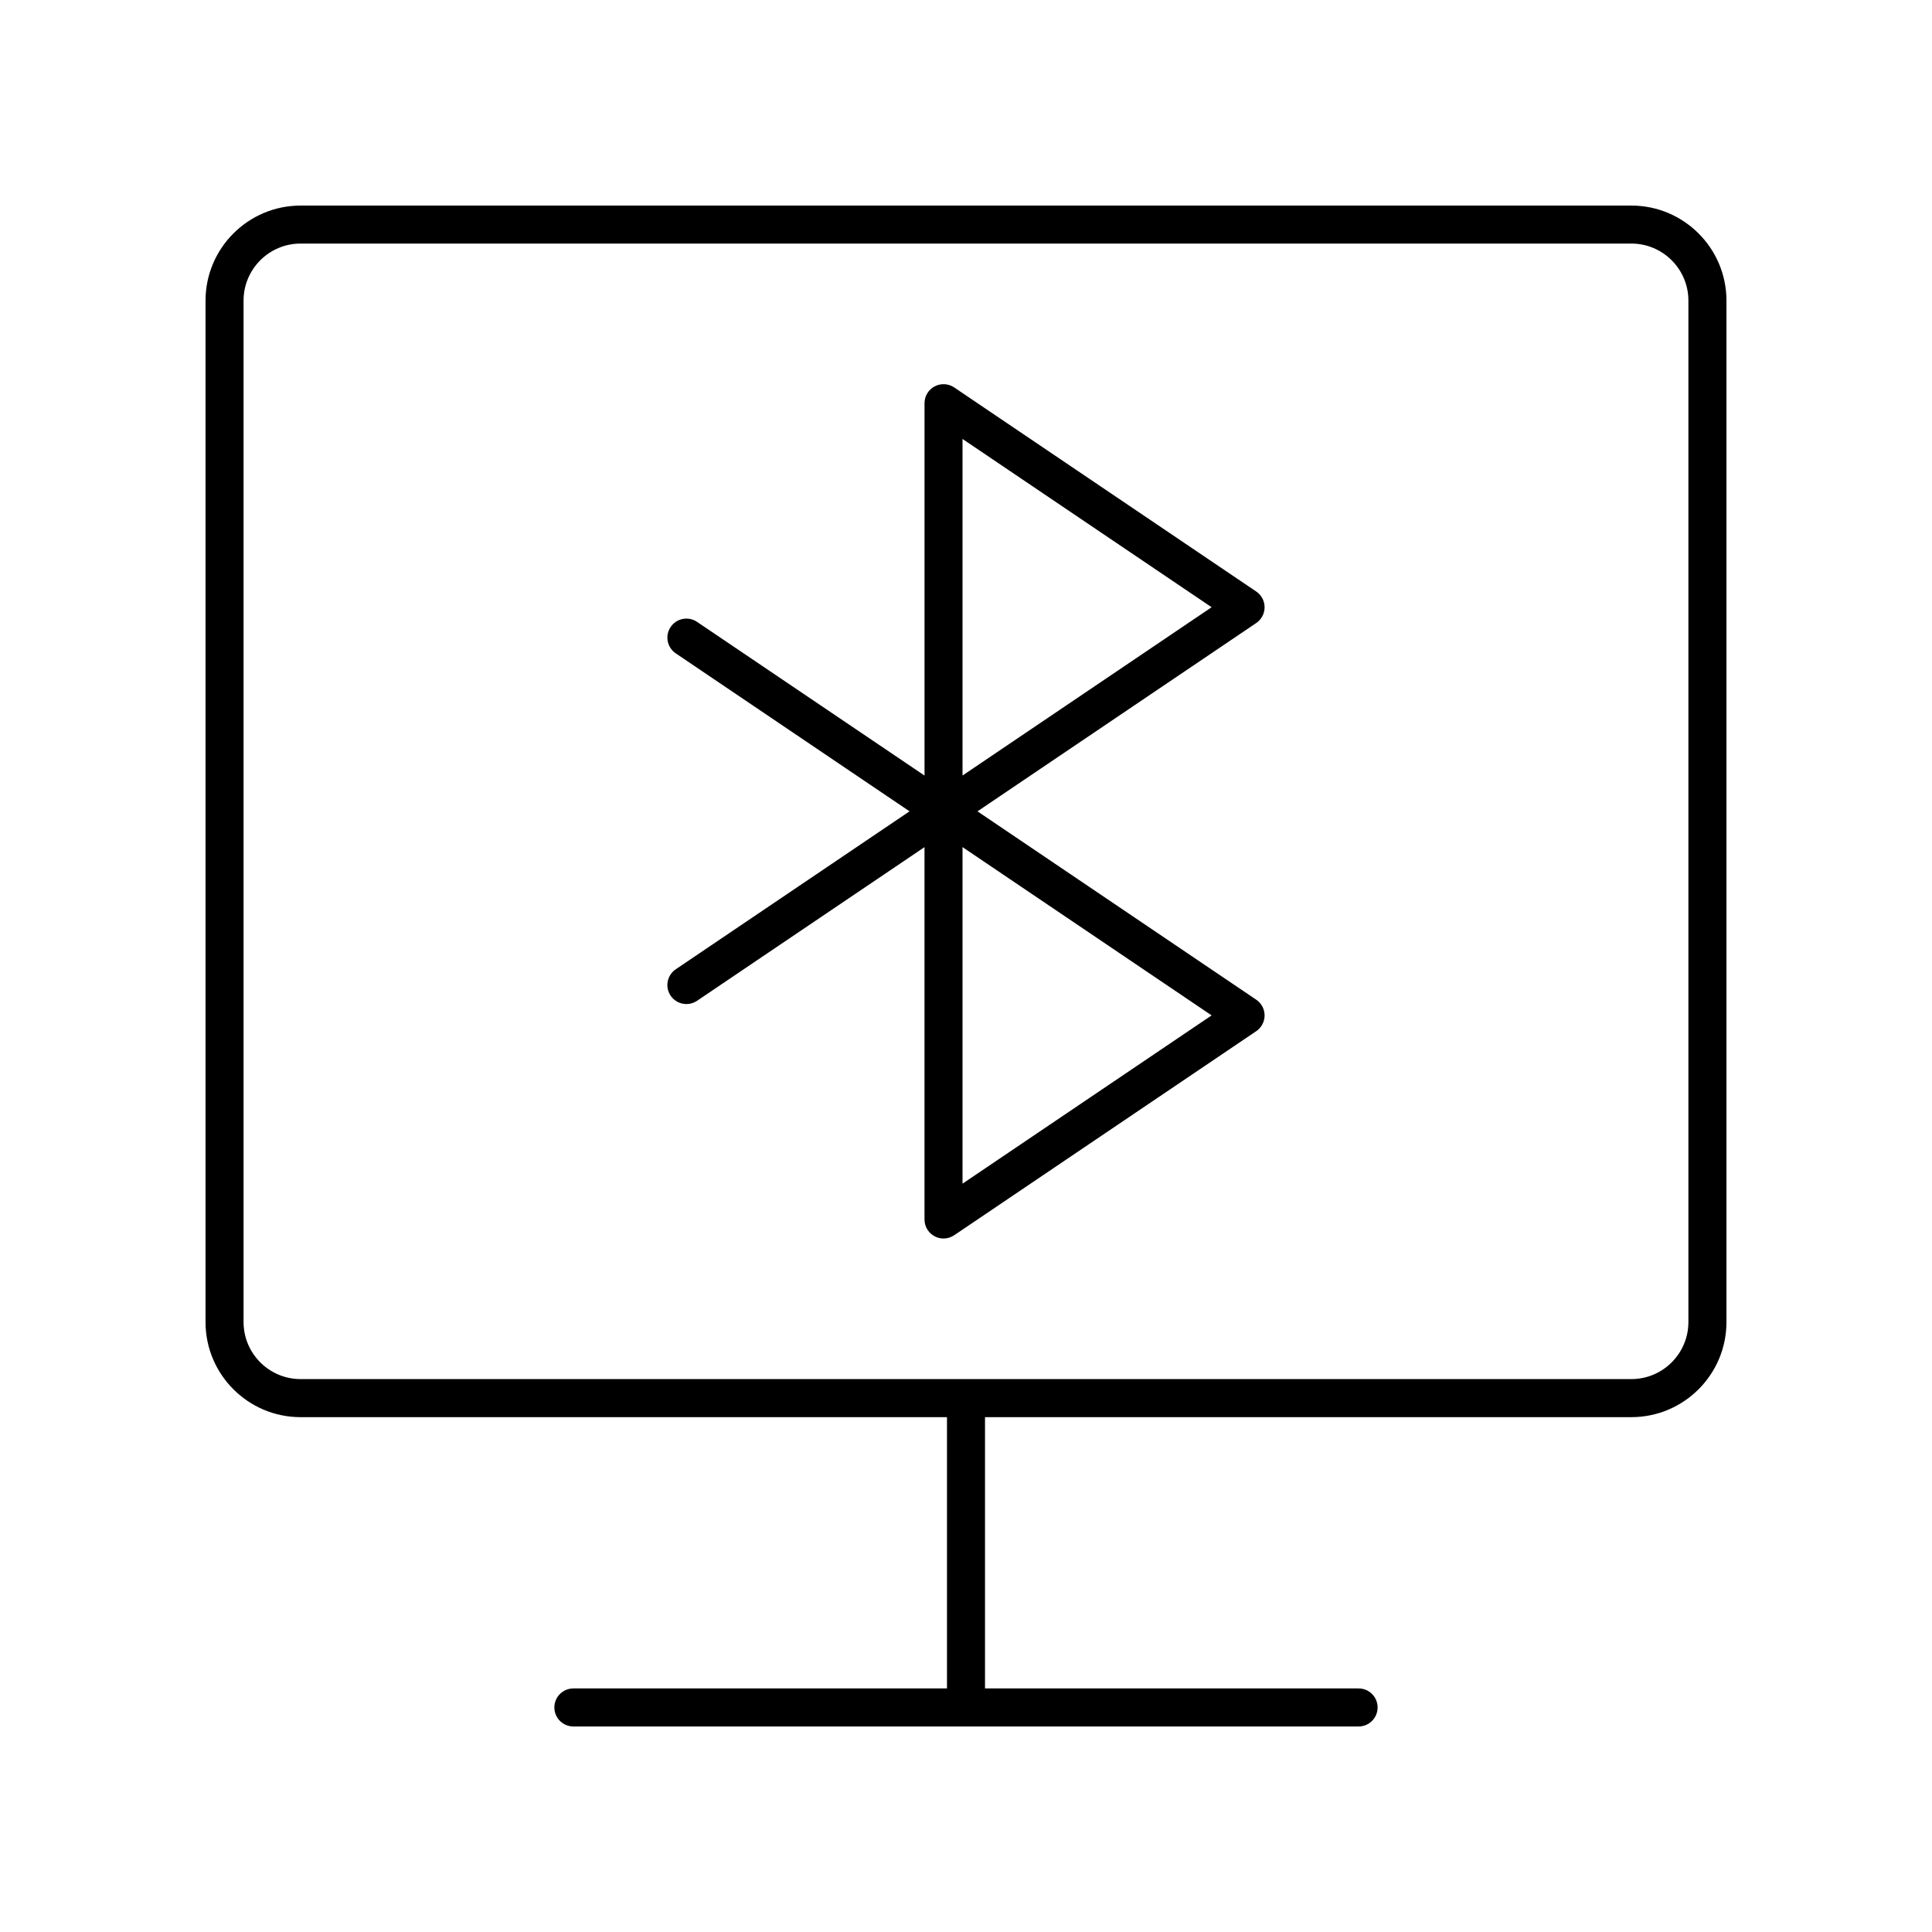
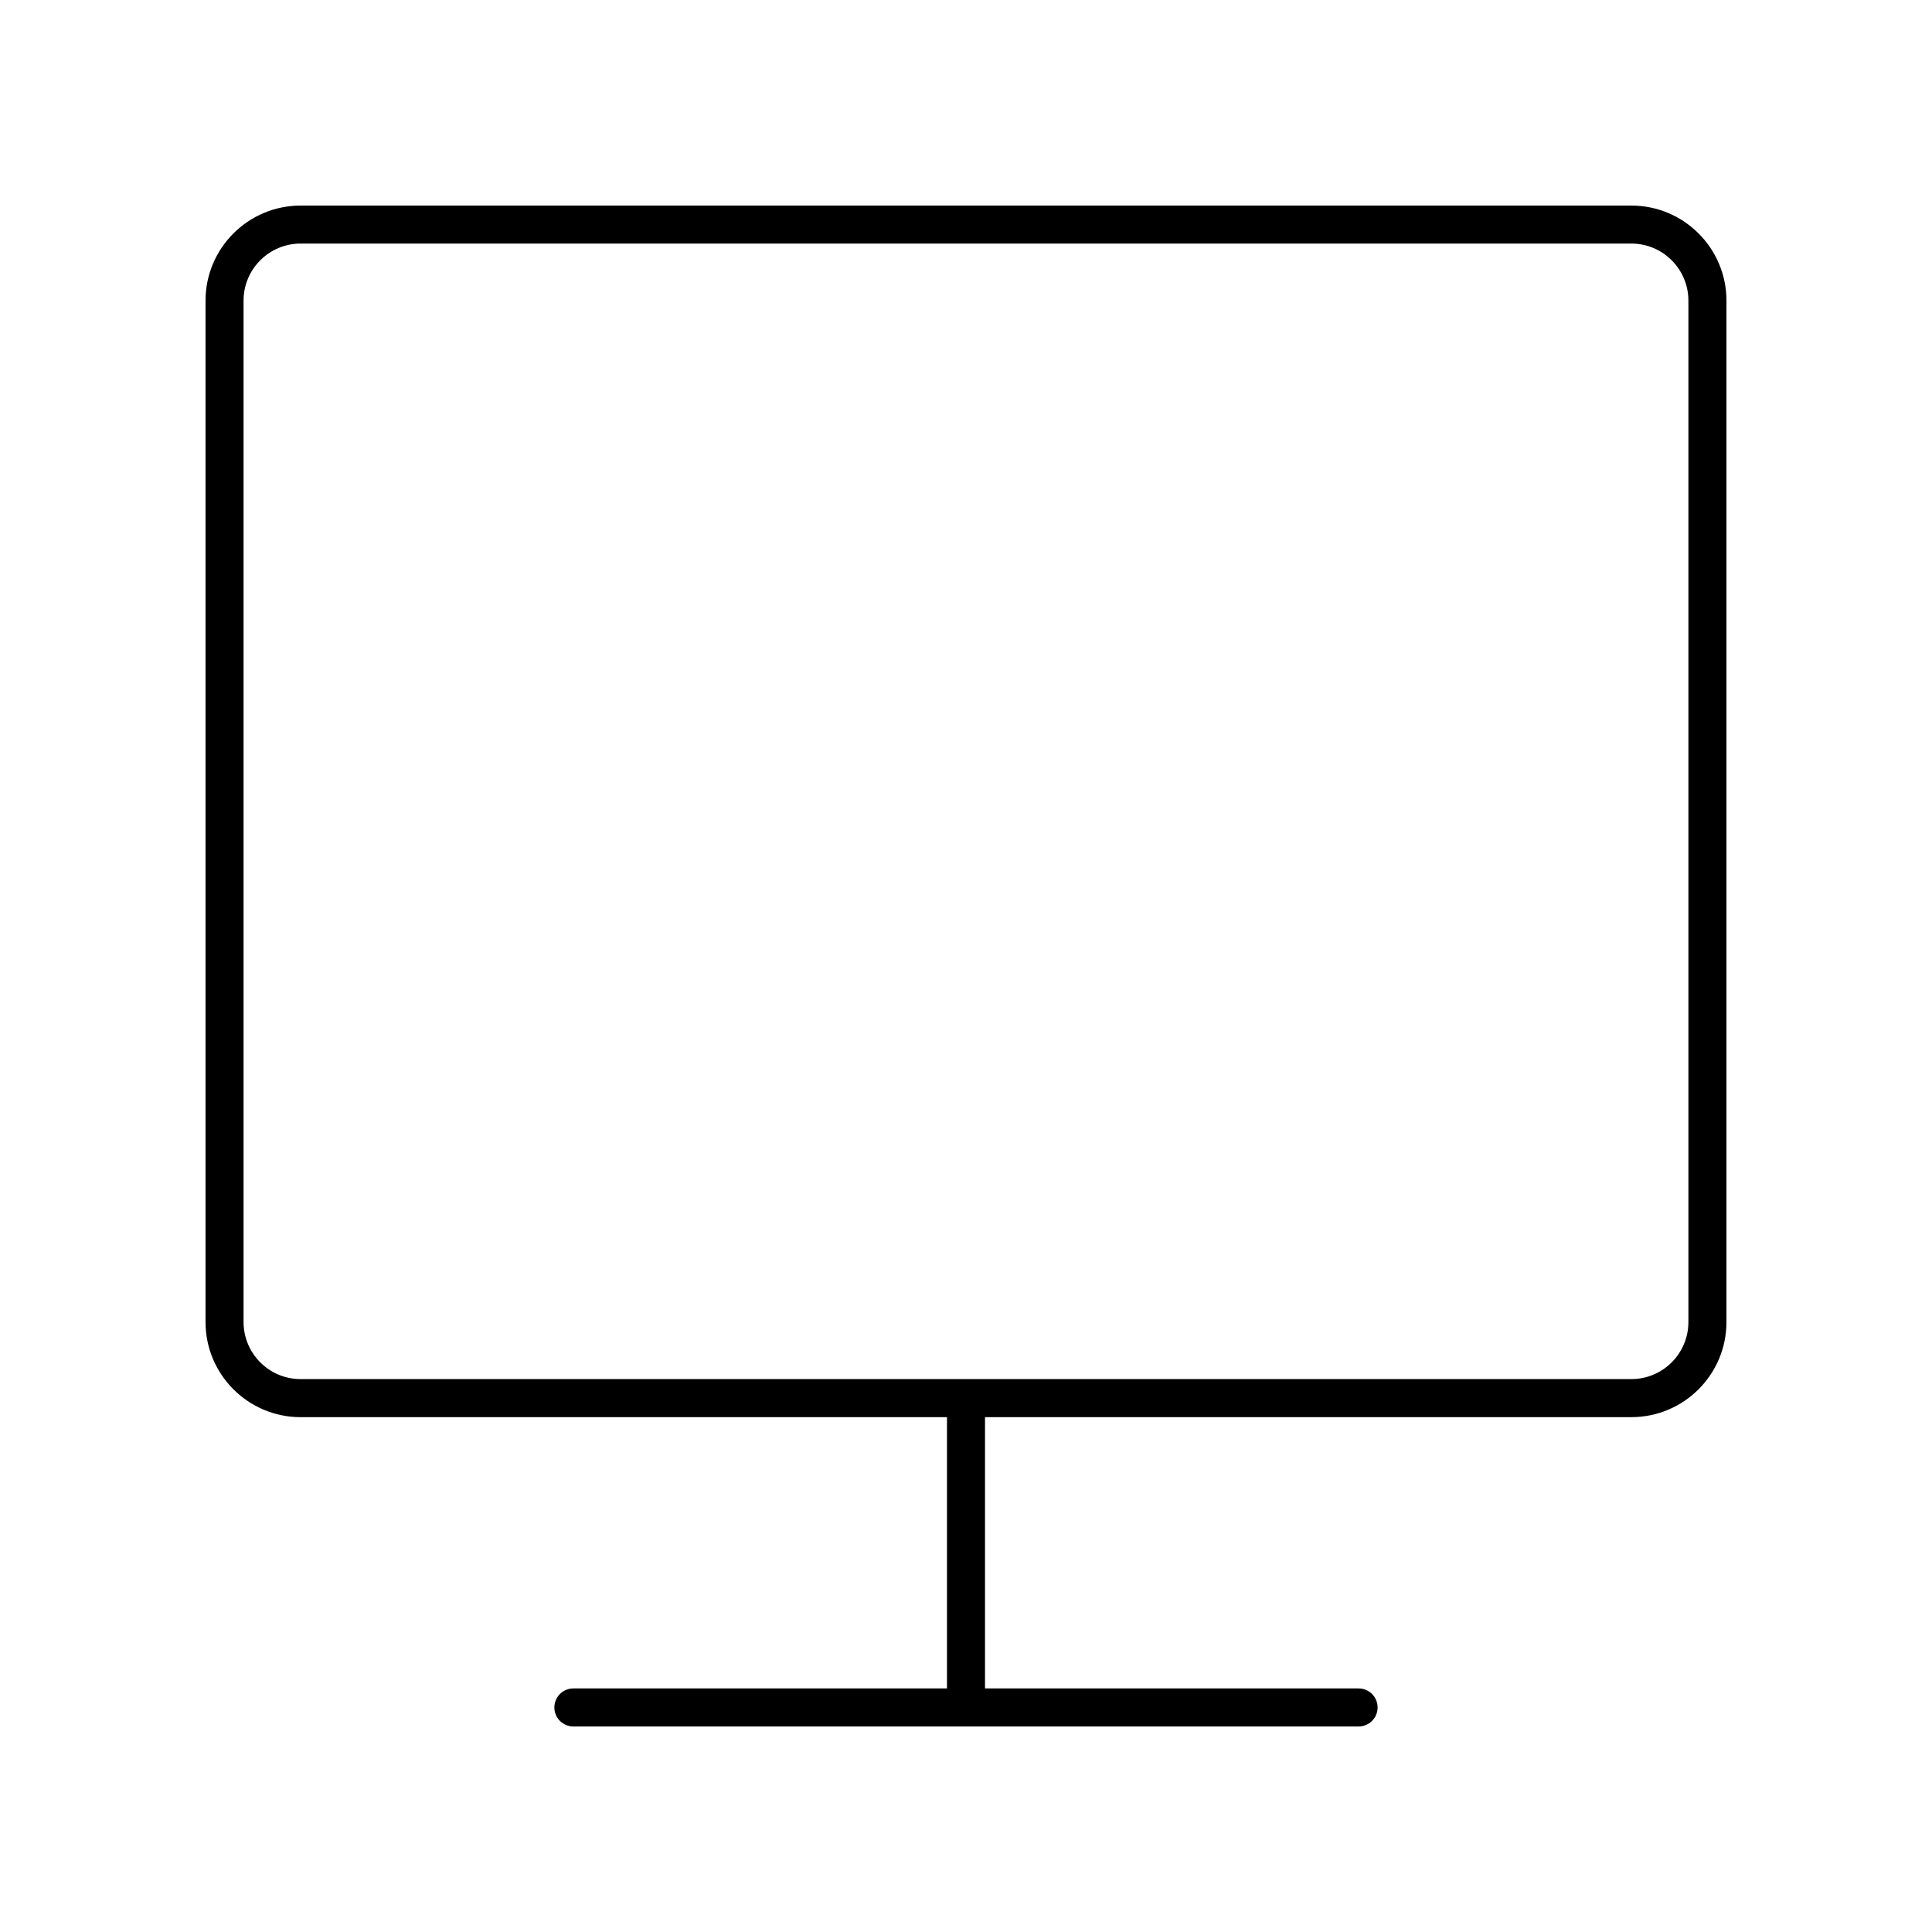
<svg xmlns="http://www.w3.org/2000/svg" fill="#000000" width="800px" height="800px" version="1.1" viewBox="144 144 512 512">
  <g>
    <path d="m576.33 198.48h-352.67c-13.891 0-25.191 11.301-25.191 25.191v270.7c0 13.891 11.301 25.191 25.191 25.191h171.3v71.891h-99.008c-2.785 0-5.039 2.254-5.039 5.039s2.254 5.039 5.039 5.039h208.09c2.785 0 5.039-2.254 5.039-5.039s-2.254-5.039-5.039-5.039h-99.004v-71.895h171.3c13.891 0 25.191-11.301 25.191-25.191v-270.7c0-13.887-11.301-25.188-25.191-25.188zm15.113 295.88c0 8.336-6.781 15.113-15.113 15.113h-352.67c-8.336 0-15.113-6.781-15.113-15.113v-270.7c0-8.336 6.781-15.113 15.113-15.113h352.67c8.336 0 15.113 6.781 15.113 15.113z" />
-     <path d="m479.13 304.93c0-1.672-0.832-3.238-2.219-4.176l-80.047-54.082c-1.539-1.043-3.543-1.141-5.18-0.27-1.648 0.871-2.676 2.582-2.676 4.449v98.68l-60.285-40.727c-2.297-1.566-5.441-0.949-6.992 1.352-1.559 2.301-0.953 5.438 1.352 6.992l61.957 41.863-61.957 41.859c-2.309 1.559-2.914 4.695-1.359 6.996 1.555 2.309 4.699 2.906 6.996 1.359l60.285-40.727v98.68c0 1.863 1.027 3.578 2.676 4.449 0.738 0.395 1.551 0.59 2.363 0.59 0.988 0 1.973-0.289 2.82-0.859l80.047-54.082c1.387-0.941 2.219-2.504 2.219-4.176 0-1.672-0.832-3.238-2.219-4.172l-73.867-49.914 73.867-49.902c1.387-0.945 2.219-2.512 2.219-4.184zm-14.039 108.16-66.012 44.594v-89.191zm-66.012-63.57v-89.191l66.012 44.594z" />
  </g>
</svg>